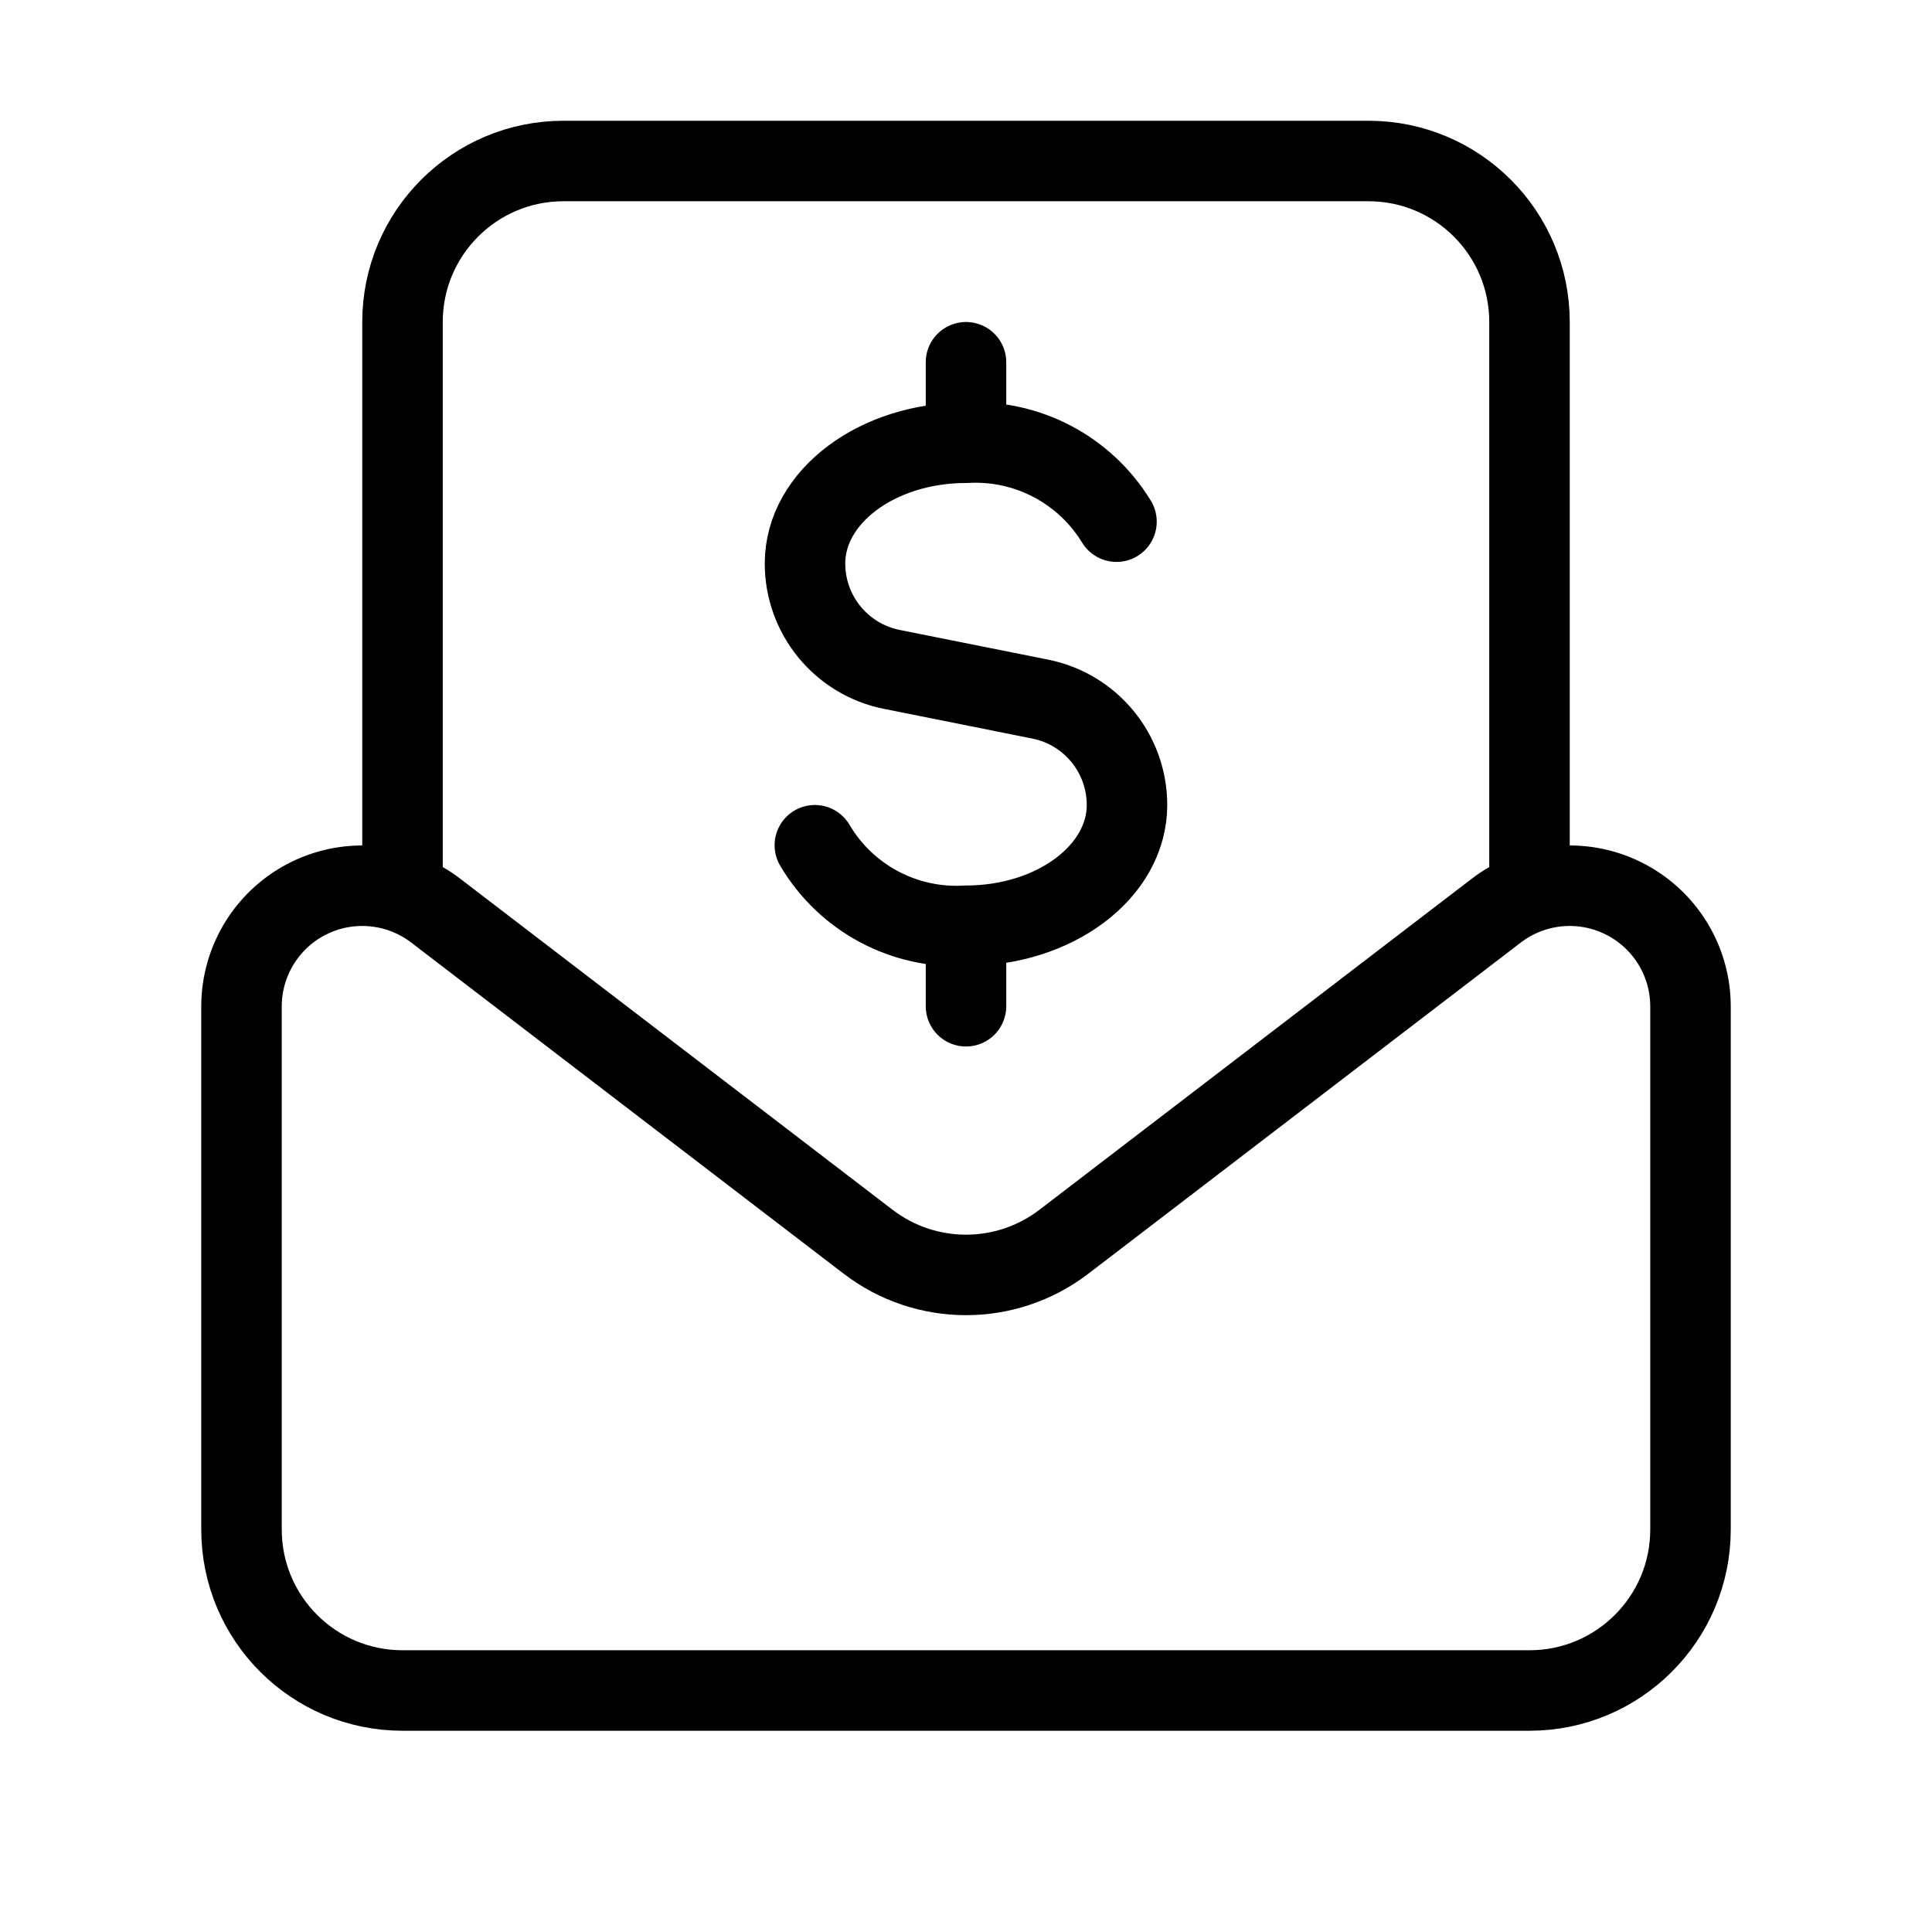
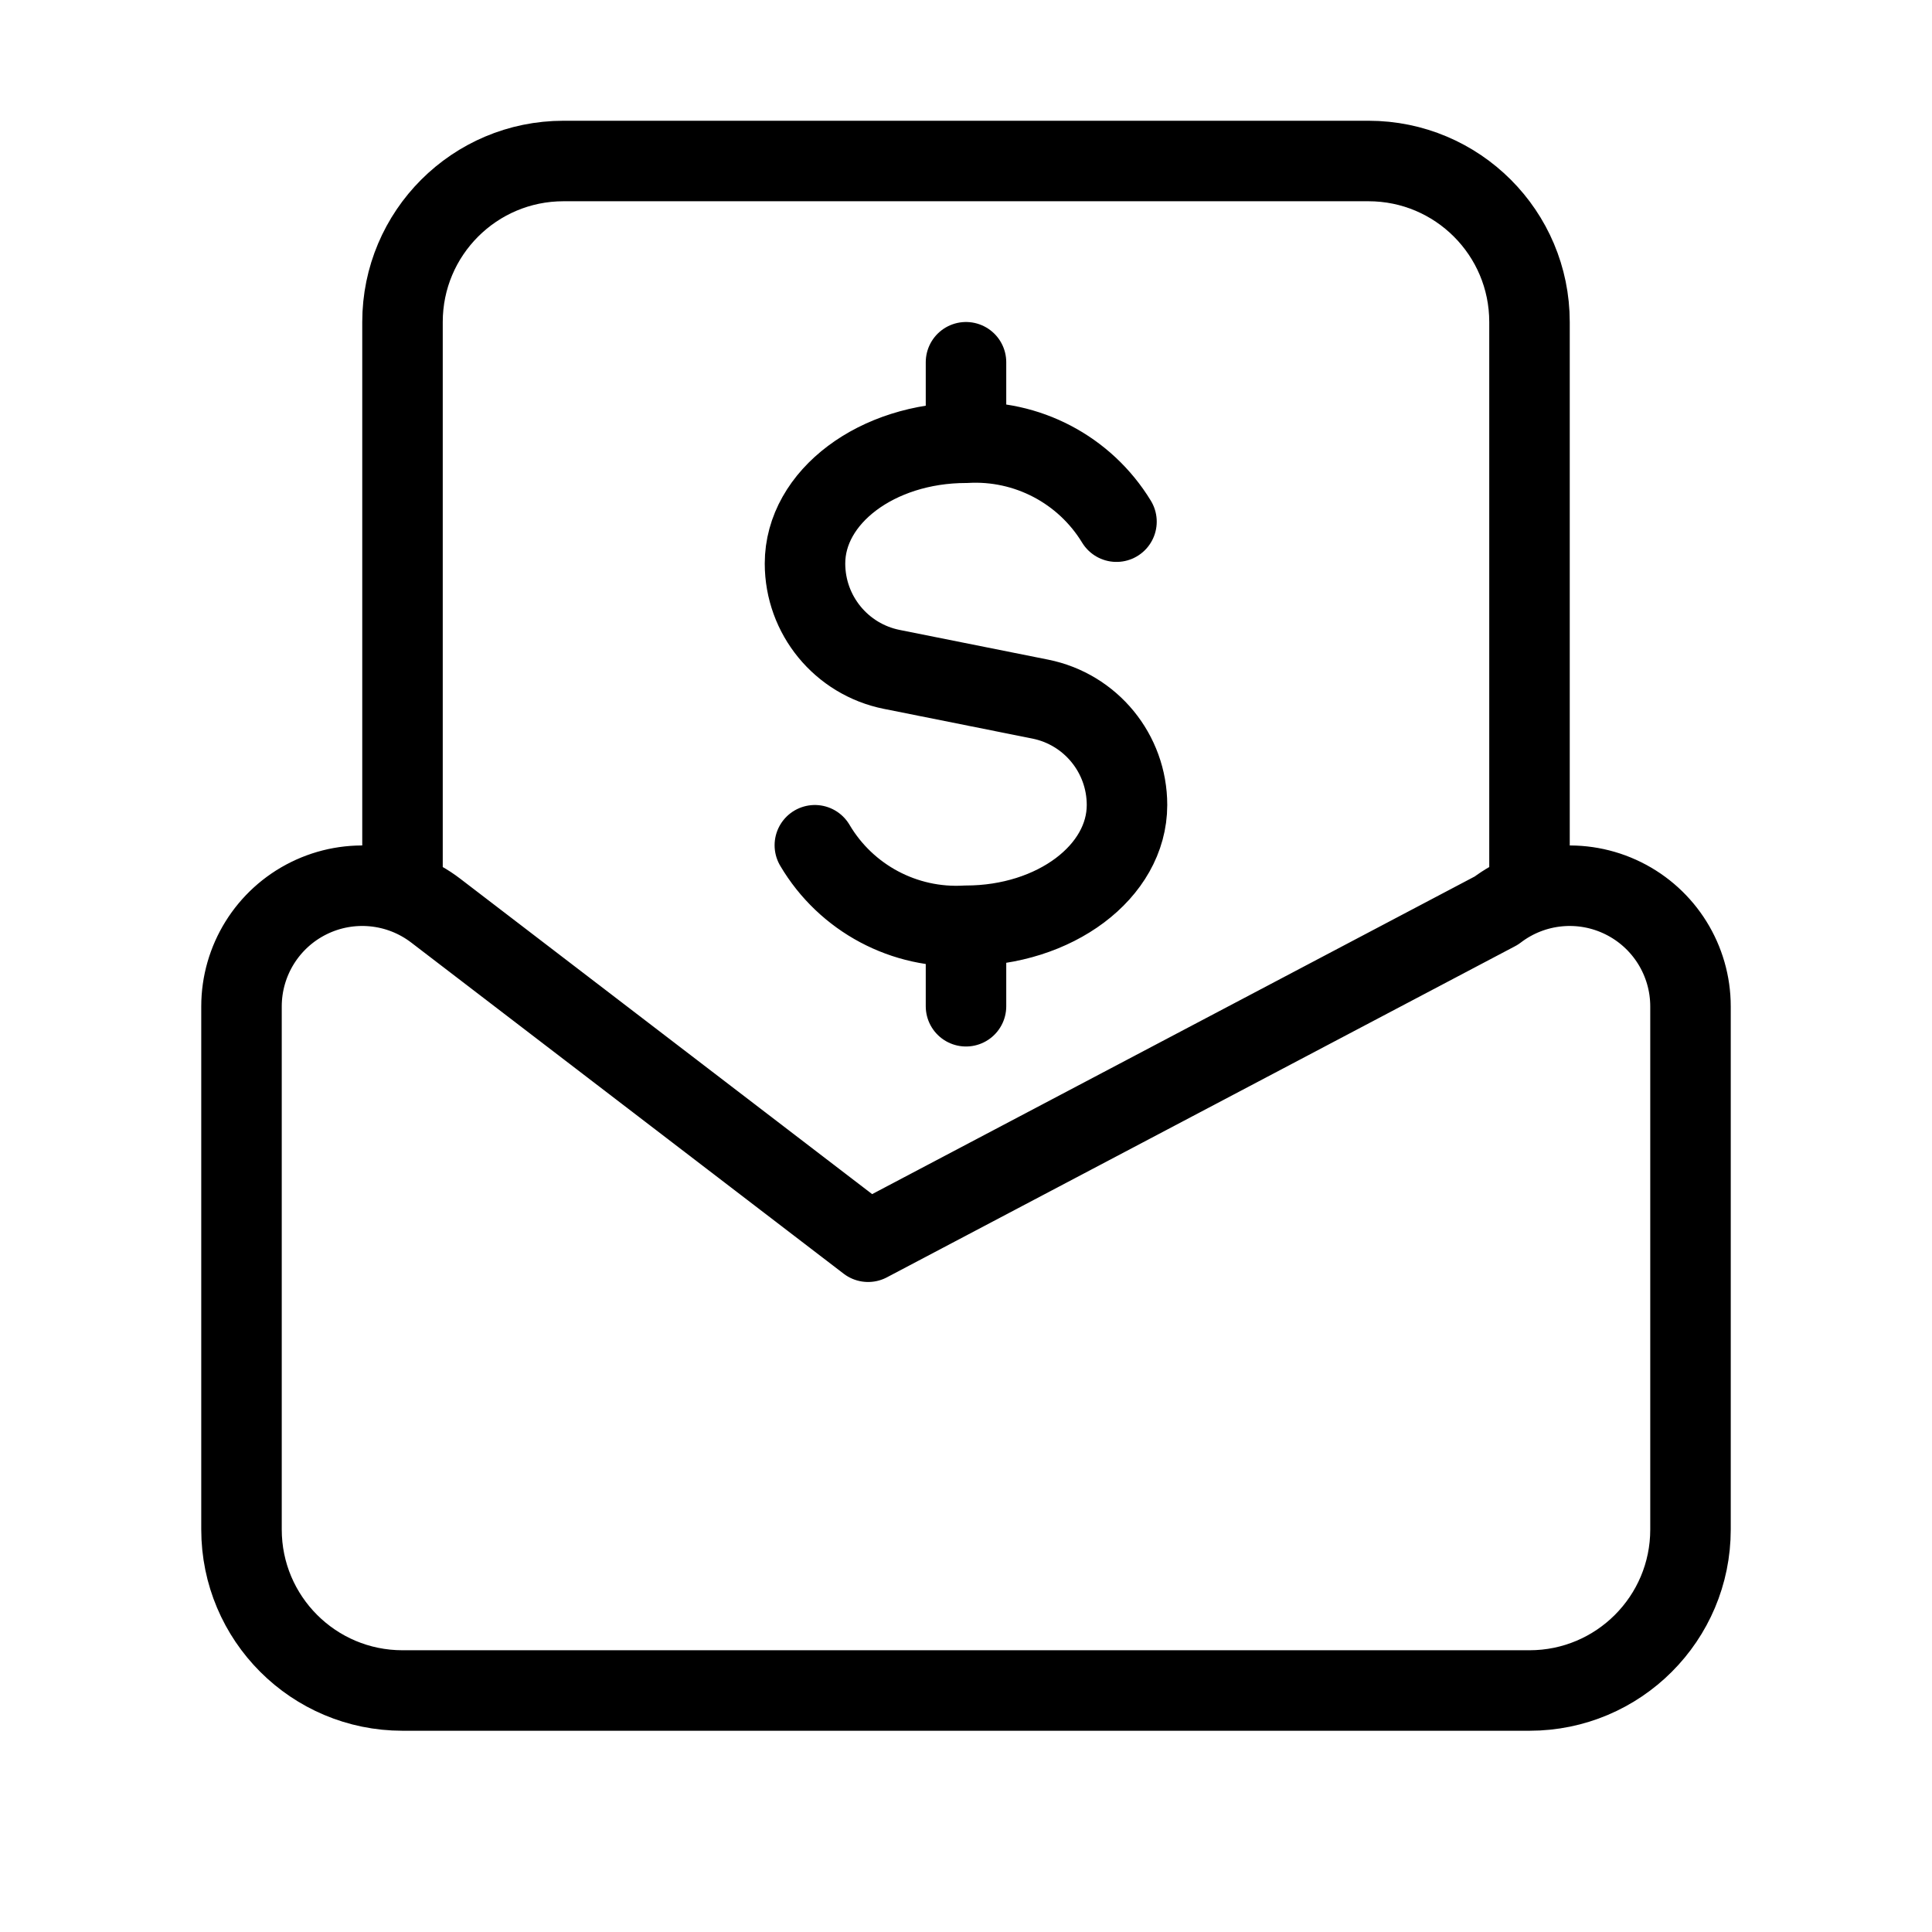
<svg xmlns="http://www.w3.org/2000/svg" width="72" height="72" viewBox="0 0 72 72" fill="none">
-   <path d="M57 33.259V12C57 8.686 54.314 6 51 6H21C17.686 6 15 8.686 15 12V33.259M36 37.5V34.5M36 34.5C39.314 34.5 42 32.485 42 30C42 28.081 40.646 26.429 38.764 26.053L33.236 24.947C31.354 24.571 30 22.919 30 21C30 18.515 32.686 16.5 36 16.5M36 34.5C33.708 34.636 31.533 33.477 30.367 31.5M41.608 19.441C40.425 17.5 38.269 16.369 36 16.5M36 16.5V13.5M9 57V37.508C9 35.796 9.972 34.231 11.508 33.473C13.043 32.715 14.876 32.894 16.236 33.935L32.352 46.276C34.505 47.925 37.495 47.925 39.648 46.276L55.764 33.935C57.124 32.894 58.957 32.715 60.492 33.474C62.028 34.232 63 35.796 63 37.508V57C63 60.314 60.314 63 57 63H15C11.686 63 9 60.314 9 57Z" stroke="url(#paint0_linear_4634_44177)" style="" stroke-width="3" stroke-linecap="round" stroke-linejoin="round" />
+   <path d="M57 33.259V12C57 8.686 54.314 6 51 6H21C17.686 6 15 8.686 15 12V33.259M36 37.5V34.5M36 34.5C39.314 34.5 42 32.485 42 30C42 28.081 40.646 26.429 38.764 26.053L33.236 24.947C31.354 24.571 30 22.919 30 21C30 18.515 32.686 16.5 36 16.5M36 34.5C33.708 34.636 31.533 33.477 30.367 31.5M41.608 19.441C40.425 17.5 38.269 16.369 36 16.5M36 16.5V13.5M9 57V37.508C9 35.796 9.972 34.231 11.508 33.473C13.043 32.715 14.876 32.894 16.236 33.935L32.352 46.276L55.764 33.935C57.124 32.894 58.957 32.715 60.492 33.474C62.028 34.232 63 35.796 63 37.508V57C63 60.314 60.314 63 57 63H15C11.686 63 9 60.314 9 57Z" stroke="url(#paint0_linear_4634_44177)" style="" stroke-width="3" stroke-linecap="round" stroke-linejoin="round" />
  <defs>
    <linearGradient id="paint0_linear_4634_44177" x1="63" y1="6" x2="6.083" y2="59.921" gradientUnits="userSpaceOnUse">
      <stop stop-color="#2EA1DE" style="stop-color:#2EA1DE;stop-color:color(display-p3 0.182 0.63 0.871);stop-opacity:1;" />
      <stop offset="0.55" stop-color="#5B59FF" style="stop-color:#5B59FF;stop-color:color(display-p3 0.357 0.349 1);stop-opacity:1;" />
      <stop offset="1" stop-color="#A50EC7" style="stop-color:#A50EC7;stop-color:color(display-p3 0.647 0.055 0.78);stop-opacity:1;" />
    </linearGradient>
  </defs>
</svg>